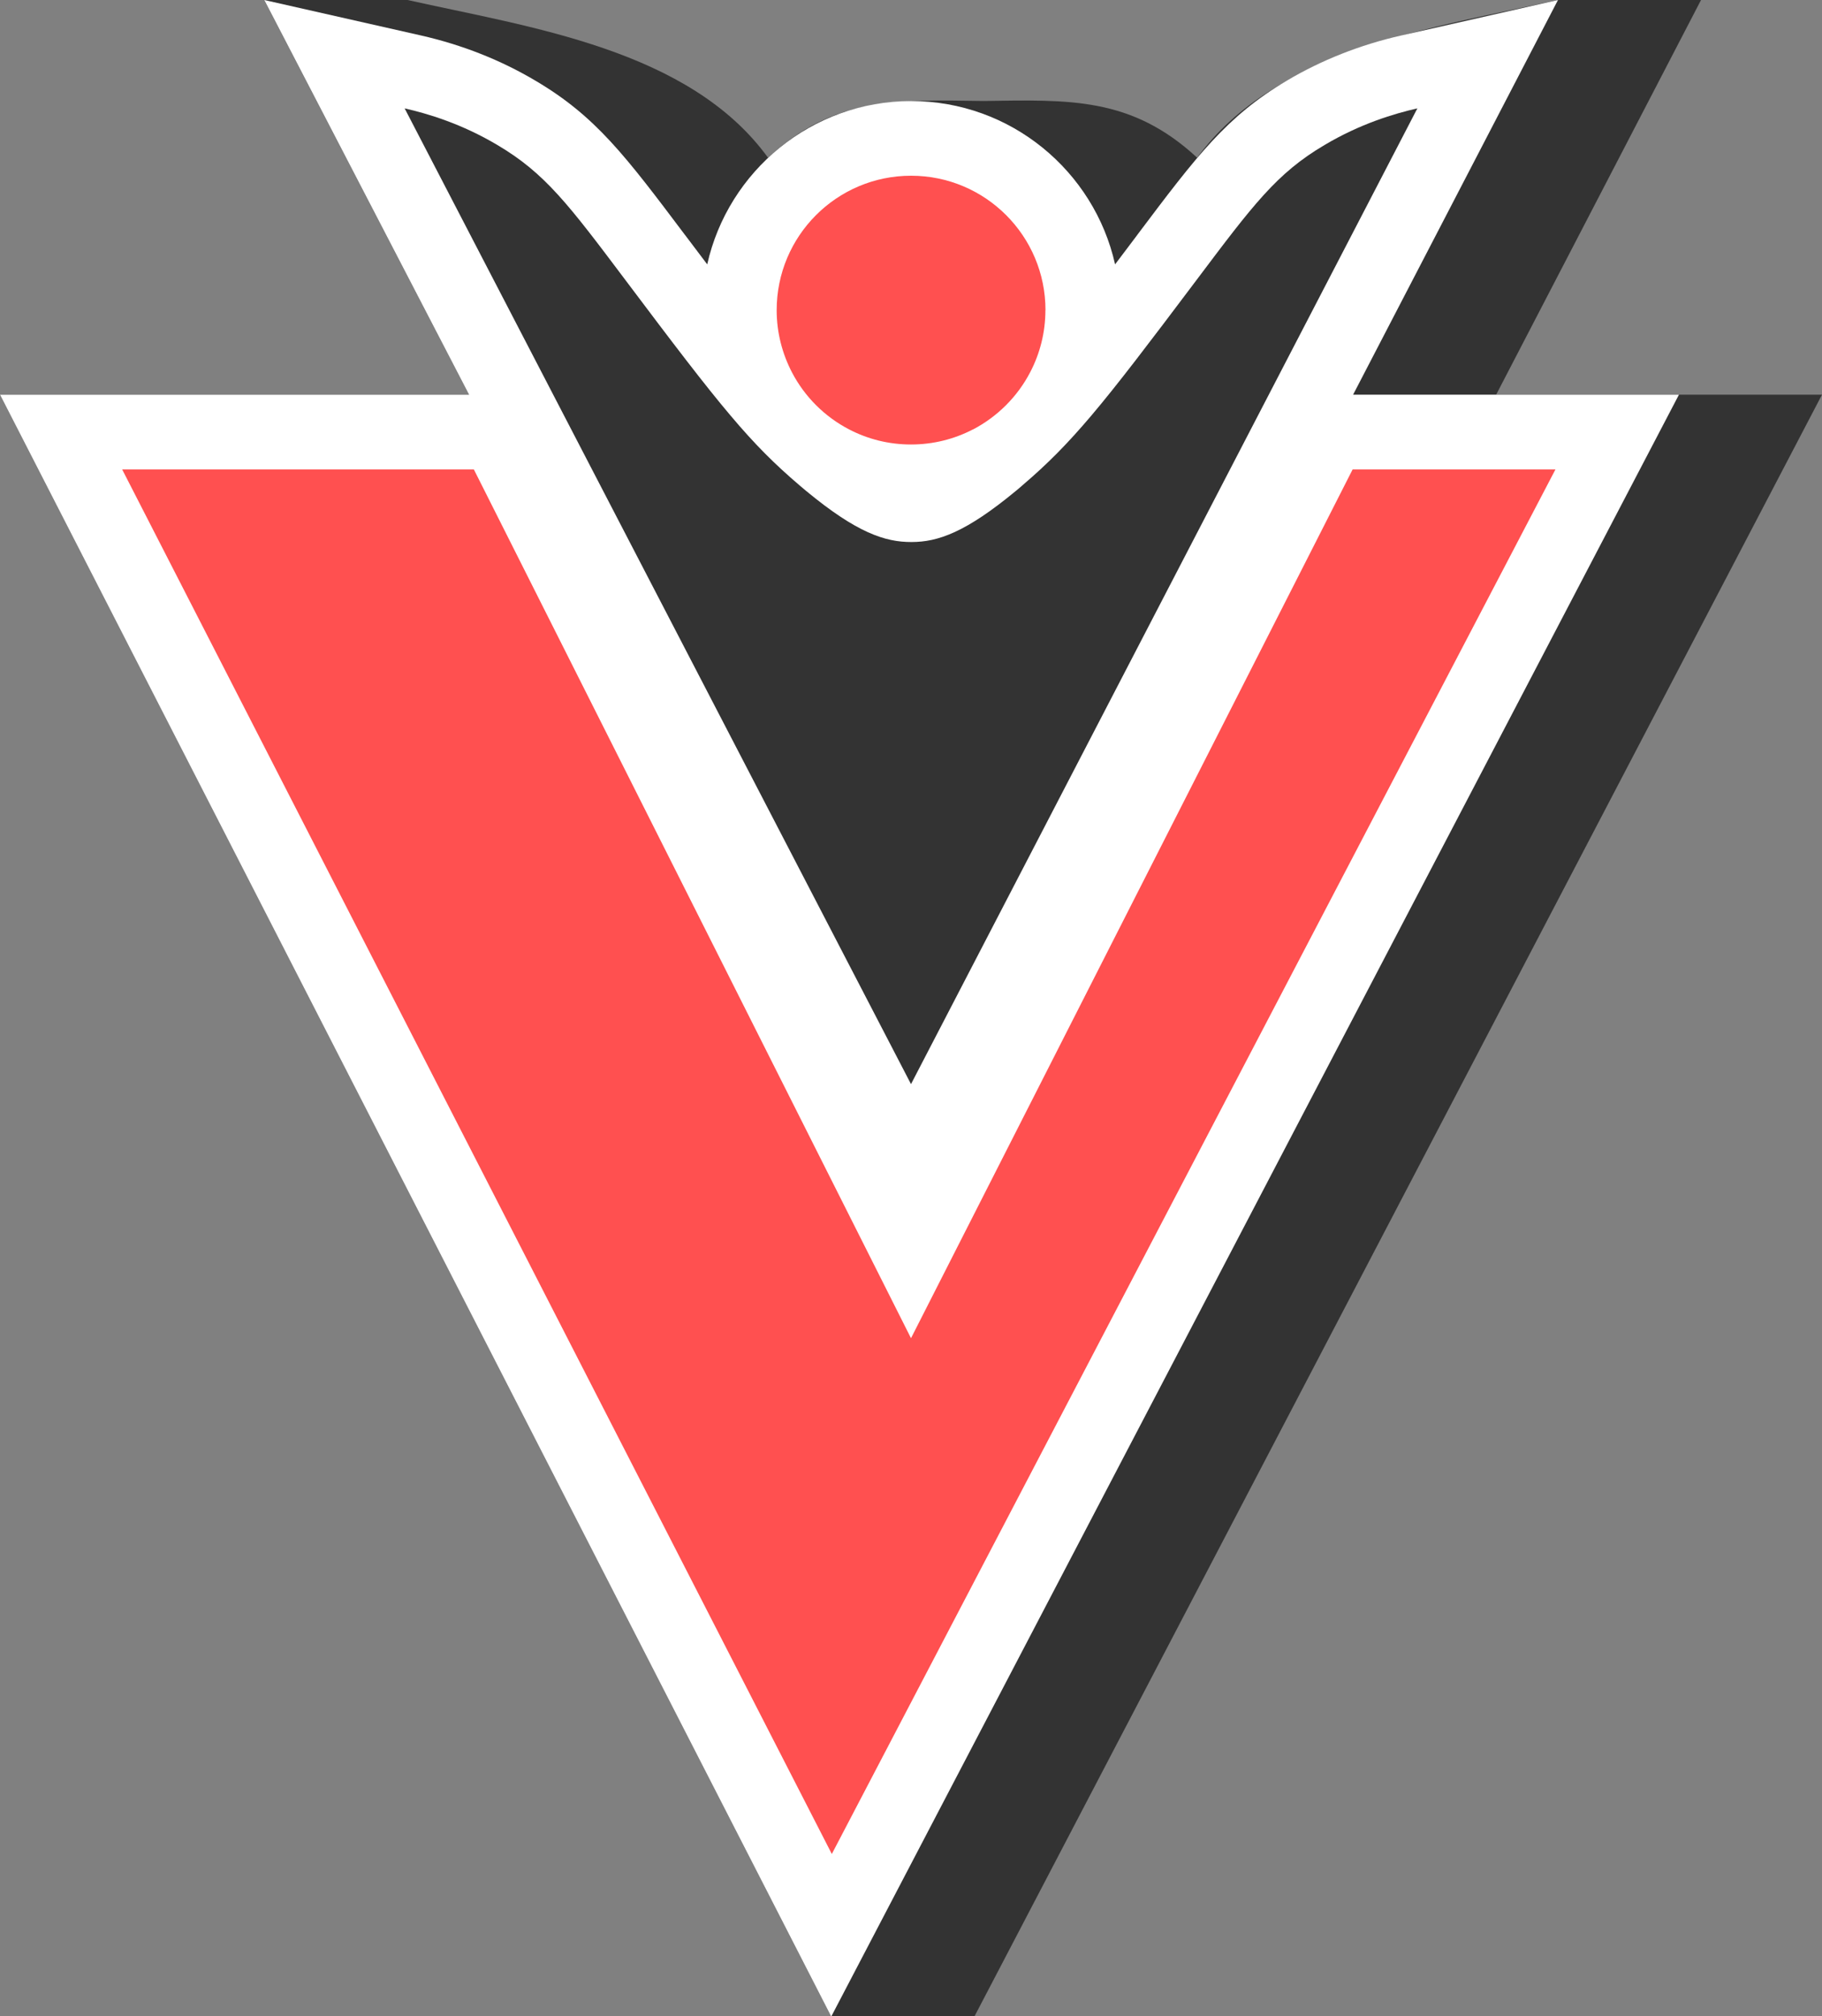
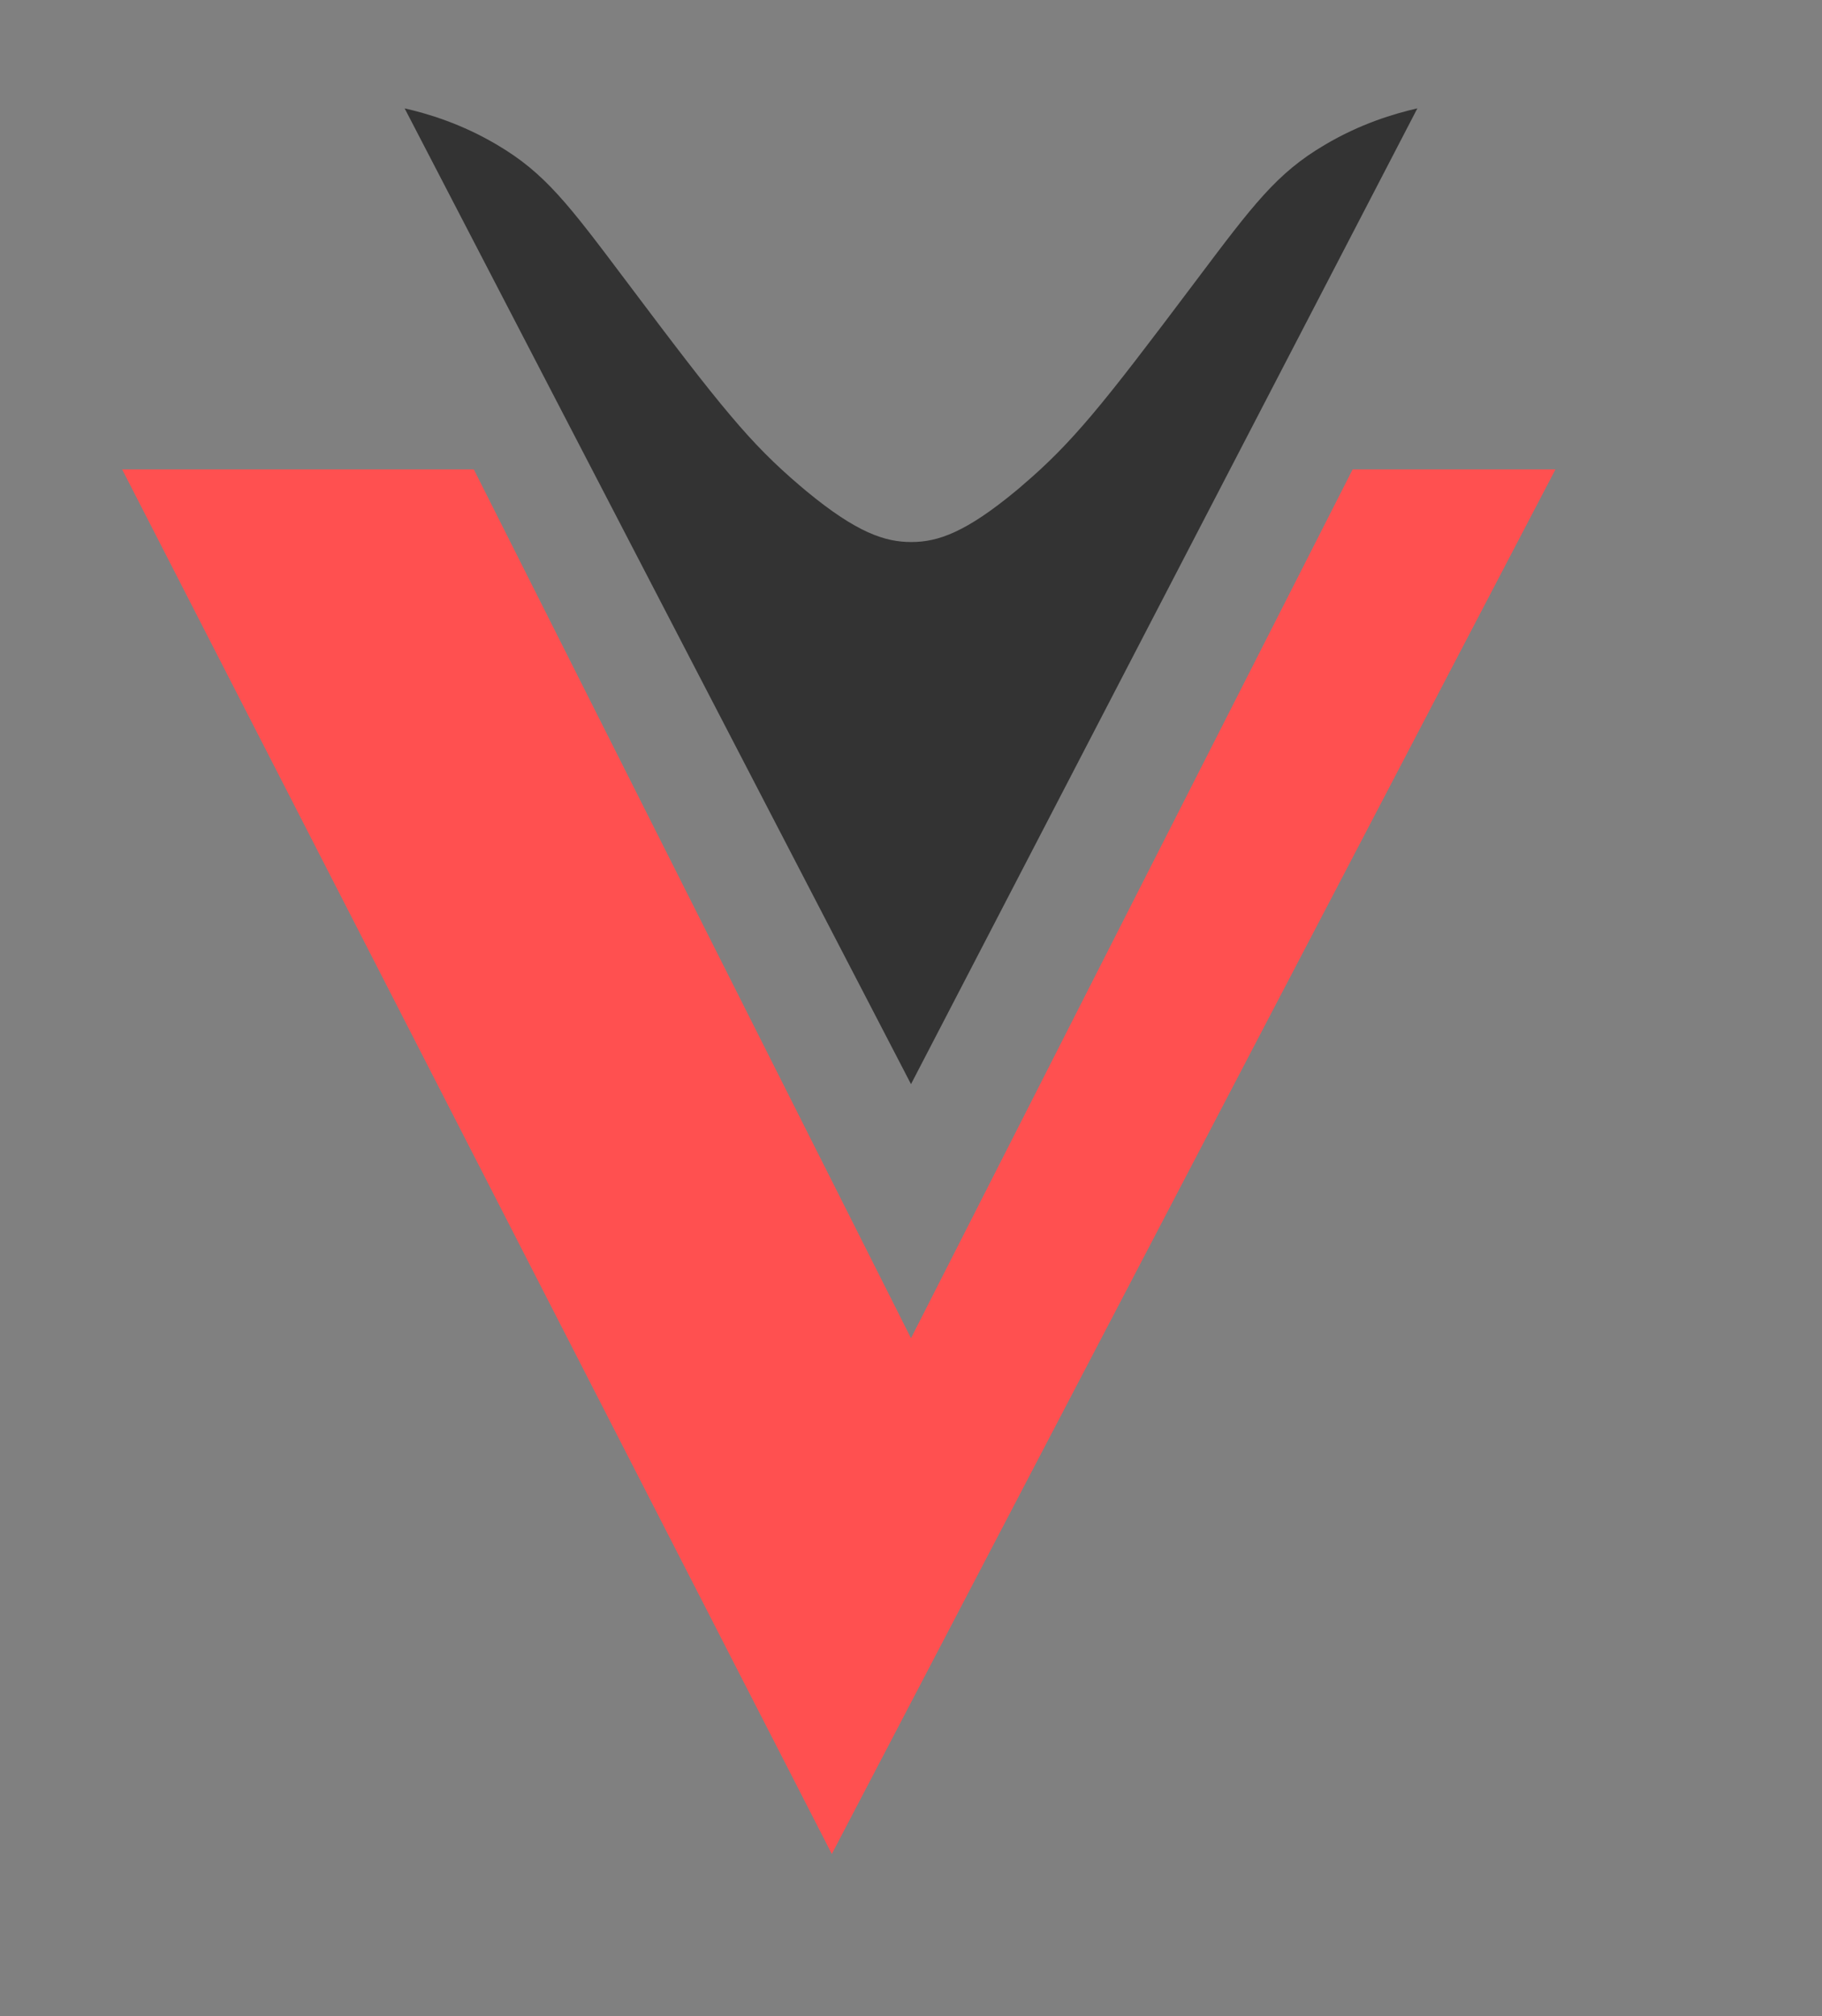
<svg xmlns="http://www.w3.org/2000/svg" viewBox="0 0 231.94 256.57" data-name="Capa 2" id="Capa_2">
  <rect x="0" y="0" width="231.94" height="256.57" fill="#808080" stroke="none" />
  <defs>
    <style>
      .cls-1 {
        fill: #fff;
      }

      .cls-2 {
        fill: #ff5050;
      }

      .cls-3 {
        fill: #333;
      }
    </style>
  </defs>
  <g data-name="Capa 1" id="Capa_1-2">
    <g>
-       <path d="M190.46,50.22L216.54,0h-18.25c-15.55,3.49-35.85,6.25-45.89,20.07-8.37-7.75-16.29-7.38-27.16-7.22-10.95-.14-19.03-.62-27.46,7.23C87.75,6.25,67.41,3.48,51.88,0c0,0-18.25,0-18.25,0l26.08,50.22H0l105.8,206.35h18.25L231.94,50.22h-41.48Z" class="cls-3" />
-       <path d="M105.8,256.57L0,50.22h59.71L33.64,0l19.98,4.52c5.23,1.19,10.14,3.13,14.58,5.77,7.64,4.51,11.43,9.55,18.98,19.58l.08.1c.98,1.3,1.9,2.52,2.77,3.67,2.66-11.88,13.29-20.78,25.96-20.78s23.3,8.9,25.96,20.78c.86-1.15,1.79-2.37,2.77-3.67l.07-.1c7.55-10.03,11.34-15.06,19.01-19.6,4.42-2.62,9.32-4.56,14.56-5.75l19.97-4.52-26.08,50.22h41.48l-107.9,206.35Z" class="cls-1" />
      <polygon points="198.01 59.73 105.89 235.91 15.55 59.73 60.32 59.73 115.97 170.28 172.19 59.73 198.01 59.73" class="cls-2" />
      <path d="M180.43,13.79l-64.46,124.16L51.51,13.79c2.94.67,7.25,1.95,11.82,4.67,6.06,3.58,9.06,7.57,16.32,17.22,6.09,8.1,10.05,13.3,13.35,17.2,3.11,3.69,5.63,6.19,8.77,8.87.3.26.6.51.89.75,6.42,5.3,10.02,6.48,13.37,6.47,3.37,0,6.92-1.24,13.26-6.48.29-.24.58-.48.87-.74,3.16-2.69,5.67-5.22,8.76-8.86,3.32-3.92,7.28-9.13,13.36-17.21,7.26-9.65,10.25-13.64,16.32-17.22,4.57-2.72,8.89-4,11.82-4.67Z" class="cls-3" />
-       <path d="M133.08,39.46c0,2.85-.7,5.54-1.94,7.91-1.62,3.11-4.17,5.65-7.28,7.28,0,0,0,0-.02,0-2.36,1.22-5.03,1.91-7.87,1.91s-5.52-.69-7.88-1.92c0,0,0,0,0,0-3.1-1.61-5.64-4.14-7.26-7.23-1.24-2.38-1.96-5.07-1.96-7.94,0-9.45,7.66-17.11,17.11-17.11s17.11,7.66,17.11,17.11Z" class="cls-2" />
    </g>
  </g>
</svg>